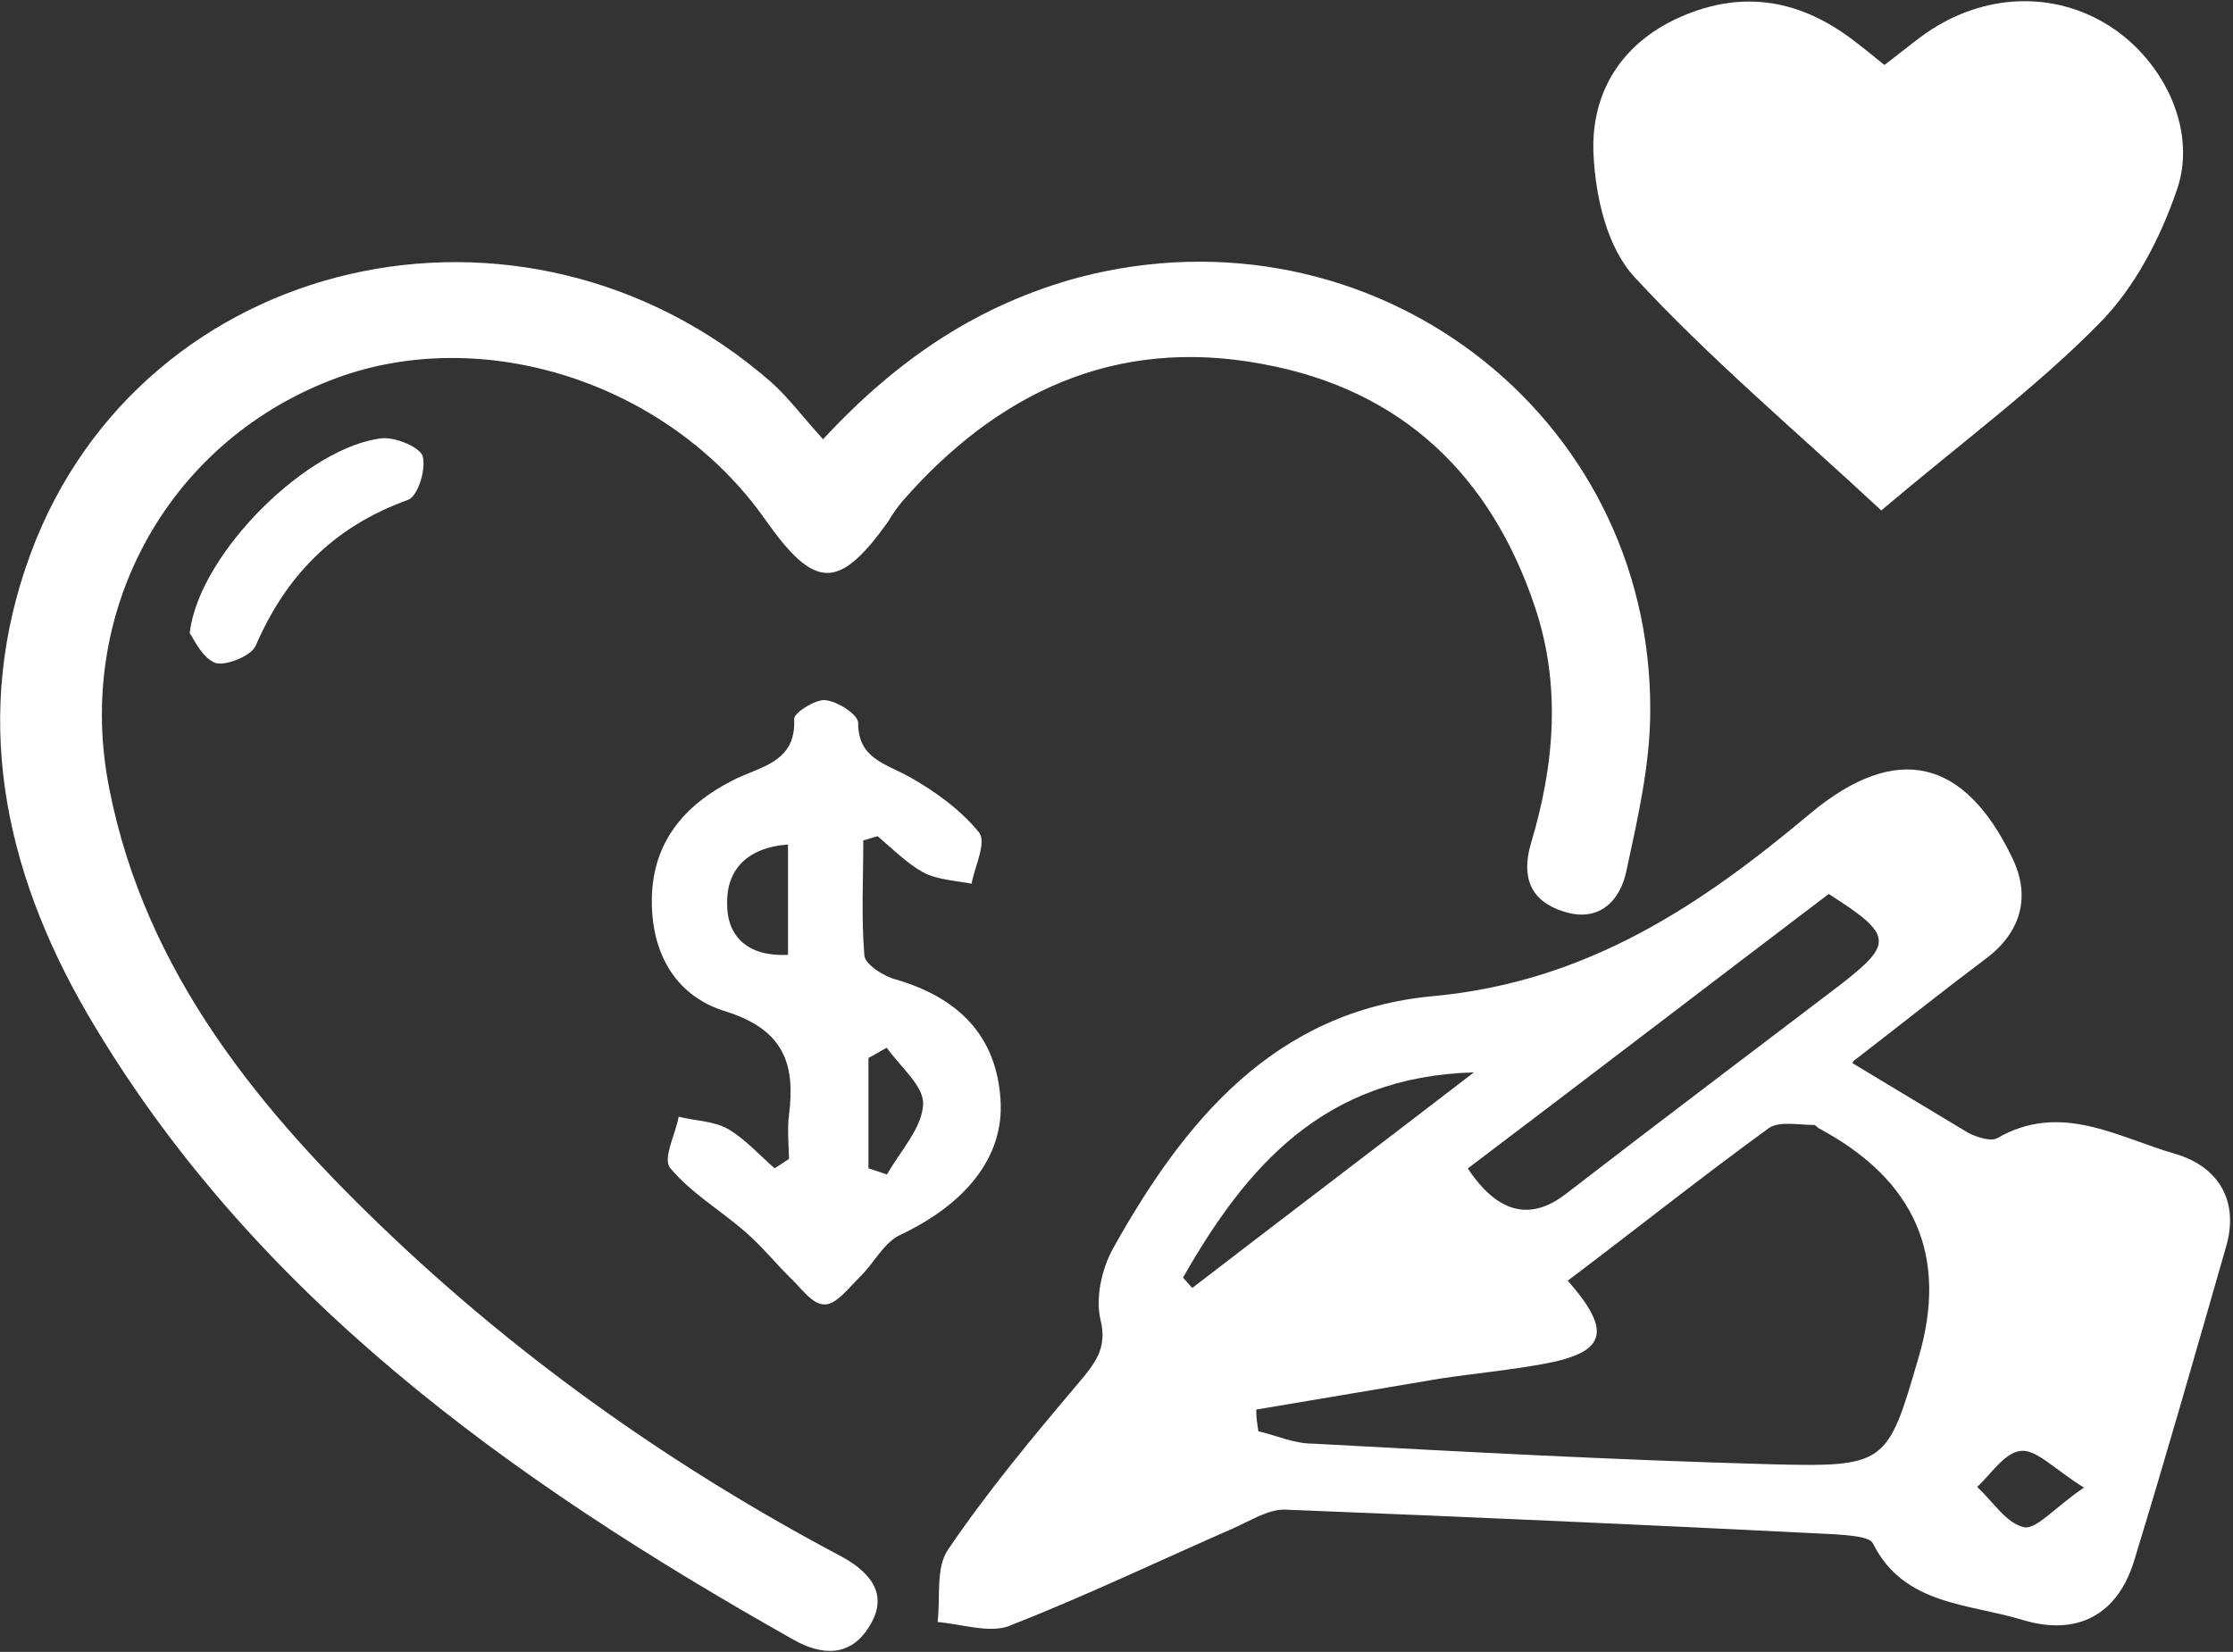
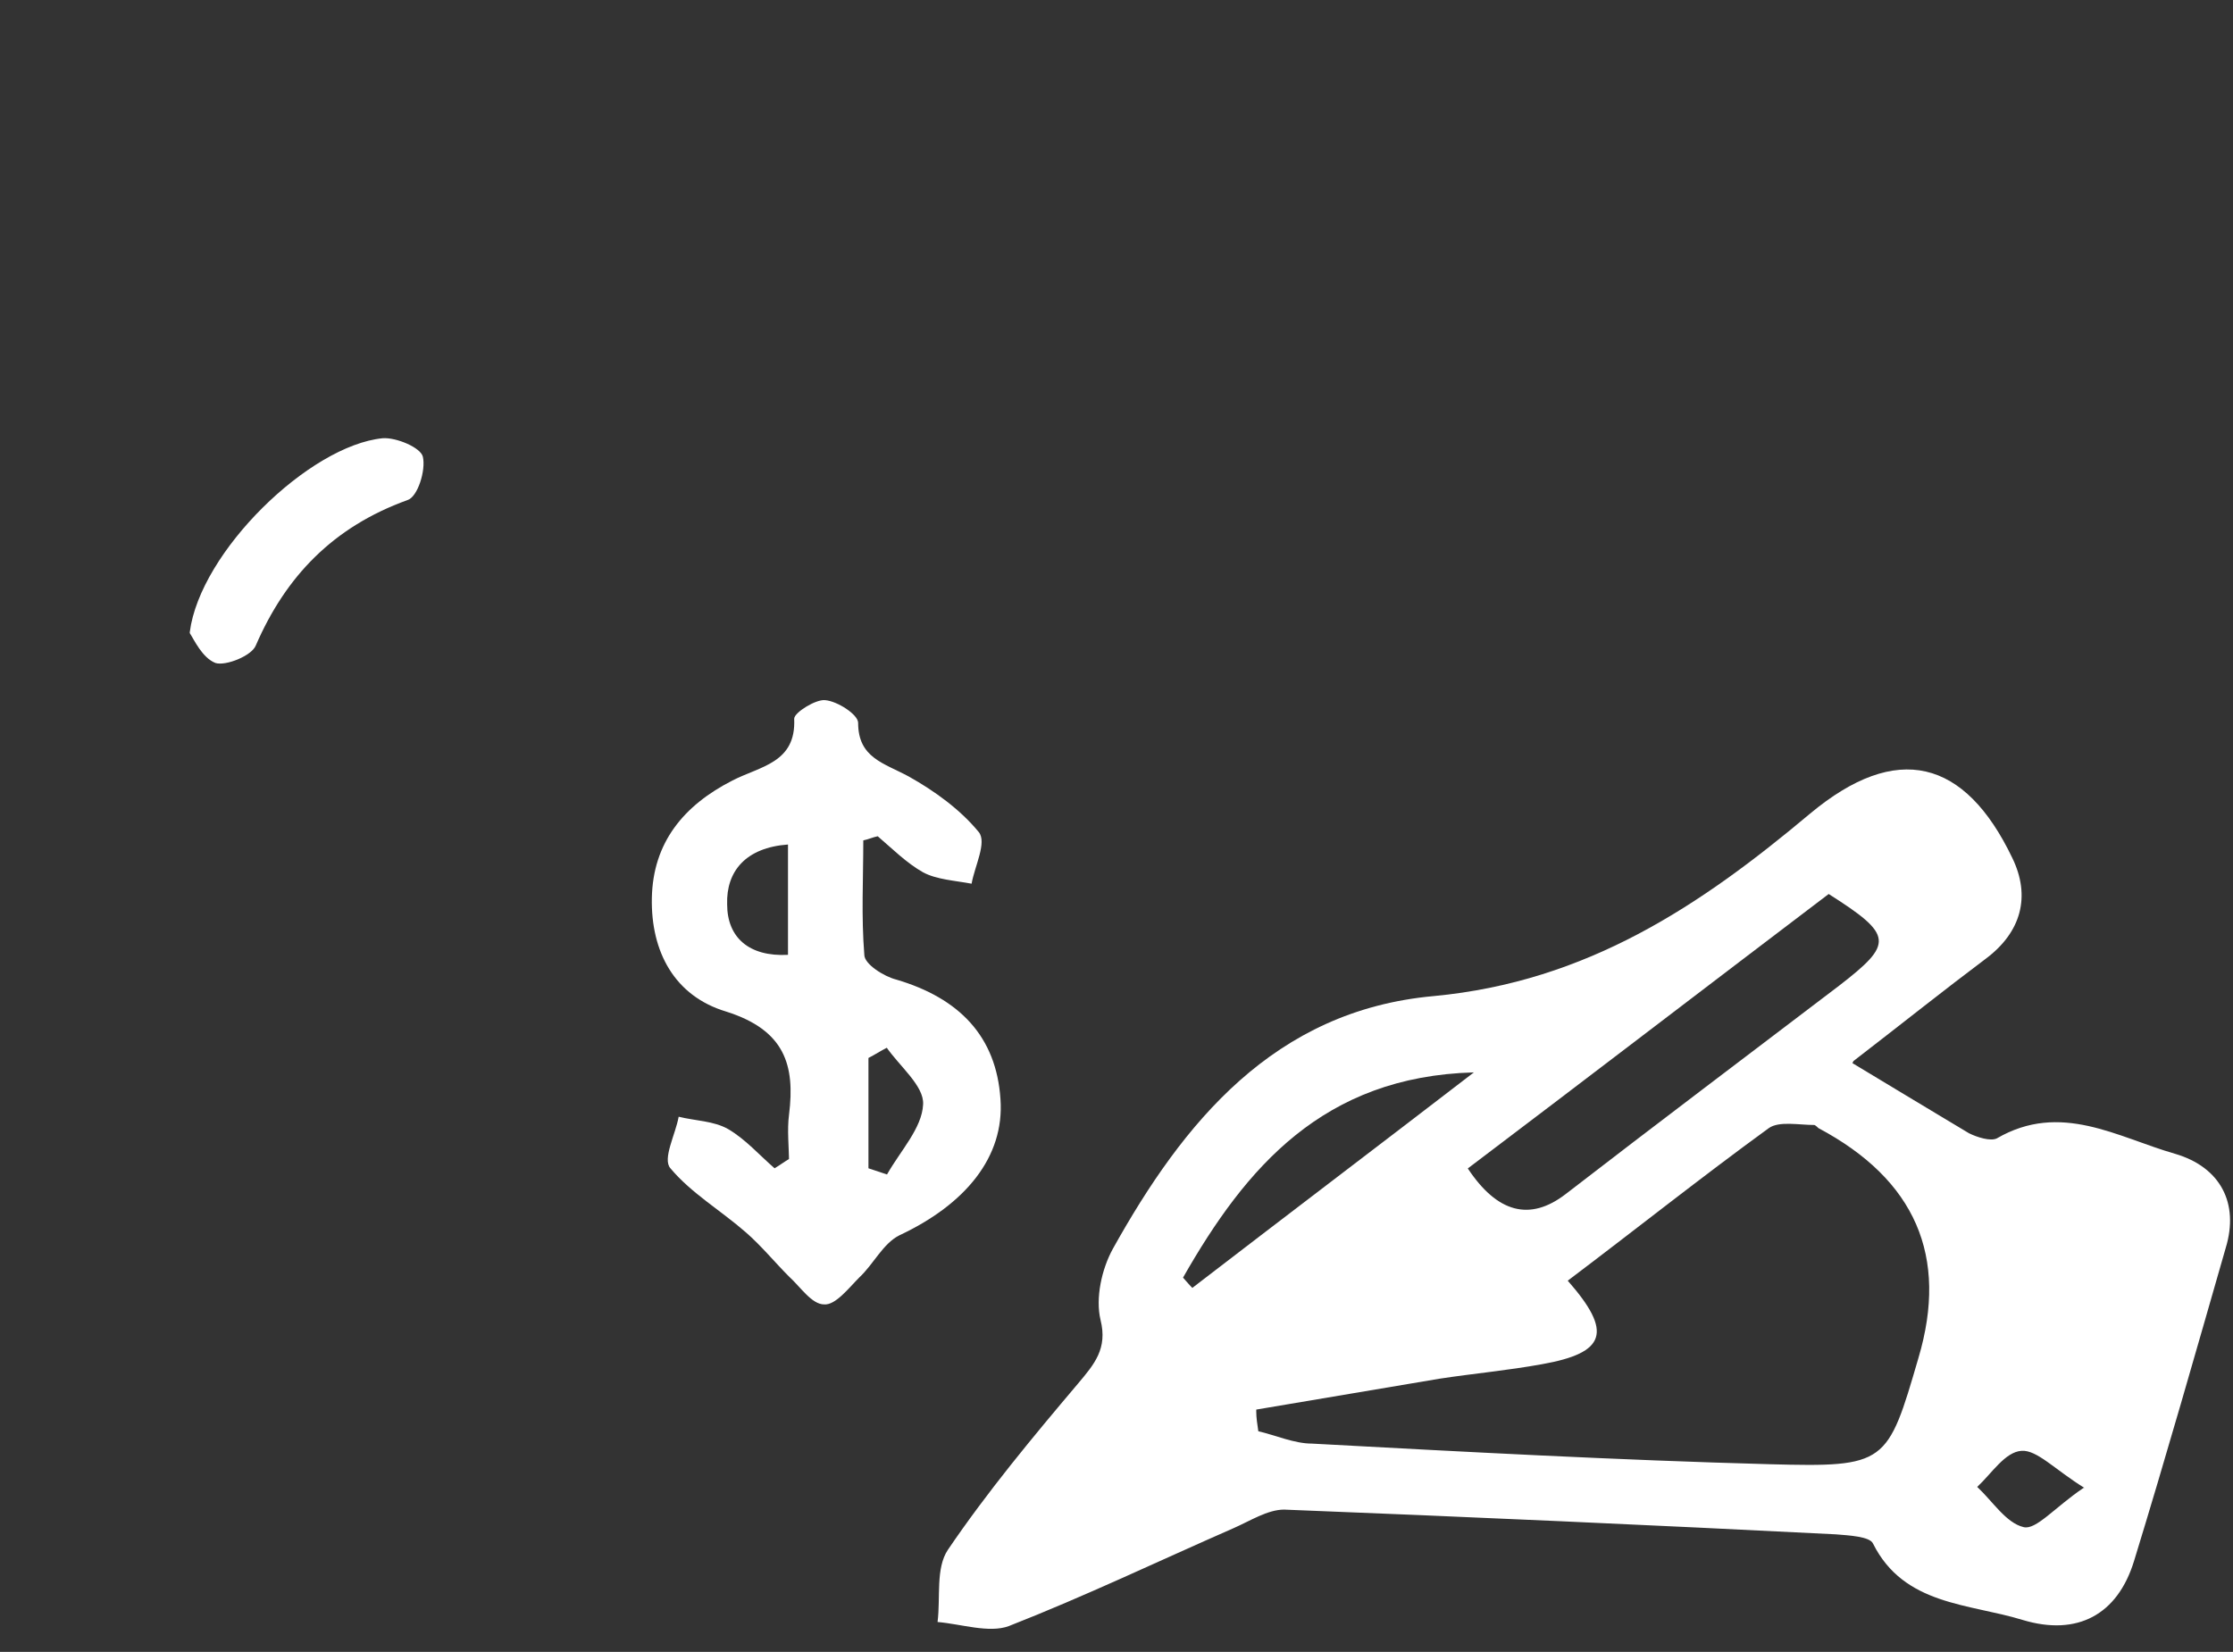
<svg xmlns="http://www.w3.org/2000/svg" id="Layer_2" data-name="Layer 2" viewBox="0 0 21.65 16.02">
  <rect x="0" y="0" width="21.65" height="16.02" fill="#333333" stroke="none" />
  <defs>
    <style>
      .cls-1 {
        fill: #fff;
      }

      .cls-2 {
        clip-path: url(#clippath);
      }

      .cls-3 {
        fill: none;
      }
    </style>
    <clipPath id="clippath">
      <rect class="cls-3" width="21.65" height="16.02" />
    </clipPath>
  </defs>
  <g id="Bequest">
    <g class="cls-2">
      <path class="cls-1" d="m20.21,14.43c-.29-.18-.46-.37-.61-.36-.16.01-.29.22-.43.35.15.14.28.35.45.39.12.03.3-.19.58-.38m-8.73-2.04s.06.07.09.1c.91-.7,1.82-1.39,2.73-2.09-1.46.04-2.21.92-2.82,1.99m2.76-1.06q.43.65.95.25c.88-.68,1.77-1.35,2.65-2.02.53-.41.53-.49-.1-.89-1.16.88-2.32,1.77-3.51,2.67m-2.04,2.35c0,.06.01.12.02.19.17.04.35.12.52.12,1.48.08,2.96.16,4.44.2,1.13.03,1.14,0,1.44-1.03q.44-1.48-.97-2.23s-.03-.03-.04-.03c-.15,0-.34-.04-.44.03-.66.48-1.3.99-1.95,1.48.44.5.37.7-.25.81-.33.06-.66.09-.99.14-.59.1-1.19.2-1.78.3m5.78-3.36c.43.26.78.47,1.13.68.08.04.21.08.27.05.62-.36,1.17-.01,1.73.15.44.13.62.48.49.91-.29,1.01-.58,2.03-.89,3.04-.16.52-.55.73-1.08.57-.52-.16-1.15-.14-1.45-.74-.03-.07-.24-.08-.36-.09-1.78-.09-3.57-.17-5.35-.24-.16,0-.33.11-.49.18-.73.32-1.44.66-2.18.95-.19.07-.46-.02-.69-.04.03-.24-.02-.52.1-.7.38-.56.82-1.09,1.26-1.61.16-.19.29-.34.22-.62-.05-.21.01-.49.12-.69.68-1.22,1.56-2.31,3.11-2.45,1.49-.14,2.59-.88,3.65-1.77.84-.7,1.5-.53,1.96.43.18.37.09.72-.26.98-.4.3-.8.62-1.28.99" />
-       <path class="cls-1" d="m7.98,4.26c.73-.79,1.52-1.31,2.48-1.57,2.83-.74,5.55,1.31,5.54,4.2,0,.52-.12,1.04-.23,1.55-.06.3-.27.51-.61.4-.32-.1-.41-.33-.32-.65.23-.76.3-1.54.04-2.31-.42-1.25-1.27-2.1-2.64-2.35-1.44-.27-2.58.29-3.49,1.33-.05.06-.1.13-.14.2-.48.67-.71.66-1.19-.02-.94-1.34-2.77-1.92-4.22-1.35-1.59.62-2.48,2.26-2.14,3.96.35,1.78,1.46,3.13,2.75,4.35,1.29,1.22,2.74,2.24,4.32,3.08.29.15.5.37.3.69-.18.3-.46.29-.74.13-2.75-1.55-5.26-3.35-6.85-6.08C.03,8.42-.28,6.92.3,5.36c1.08-2.9,4.77-3.75,7.17-1.66.17.15.31.34.51.56" />
-       <path class="cls-1" d="m18.24,4.95c-.84-.78-1.67-1.48-2.39-2.26-.27-.29-.38-.78-.4-1.19-.03-.61.28-1.11.9-1.36.62-.25,1.17-.11,1.67.29.08.06.15.12.25.2.12-.09.23-.18.35-.27.55-.41,1.23-.46,1.78-.14.55.32.91,1.01.71,1.61-.16.47-.41.96-.76,1.31-.61.62-1.33,1.15-2.11,1.81" />
      <path class="cls-1" d="m7.64,8.19c-.41.03-.6.26-.59.58,0,.32.21.51.59.49v-1.07Zm.96,1.97c-.06.03-.12.07-.18.1v1.07c.06.02.12.04.18.06.13-.23.34-.45.35-.68.01-.18-.23-.37-.36-.56m-.94,1.13c0-.16-.02-.32,0-.47.06-.48-.04-.82-.61-1-.5-.15-.73-.58-.72-1.1.01-.54.31-.9.78-1.14.27-.14.62-.17.6-.6,0-.06.21-.19.3-.18.12.01.32.14.32.22,0,.34.25.39.49.52.25.14.5.32.68.54.08.1-.04.33-.07.5-.16-.03-.34-.04-.47-.11-.16-.09-.3-.23-.44-.35-.05.01-.09.03-.14.04,0,.37-.02.74.01,1.11,0,.09.19.21.31.24.61.18.97.55,1.01,1.16.04.56-.34,1.02-.98,1.32-.16.08-.25.28-.39.41-.1.1-.23.27-.34.26-.12,0-.23-.17-.34-.27-.14-.14-.27-.3-.42-.43-.24-.21-.53-.38-.73-.62-.08-.09.05-.33.08-.5.16.04.34.04.48.12.17.1.3.25.45.38.05-.03.09-.06.14-.09" />
      <path class="cls-1" d="m1.84,6.13c.1-.78,1.16-1.81,1.87-1.88.13-.01.37.09.39.18.03.13-.05.39-.15.42-.72.26-1.18.74-1.47,1.41-.04.1-.29.2-.39.17-.13-.05-.21-.23-.25-.29" />
    </g>
  </g>
</svg>